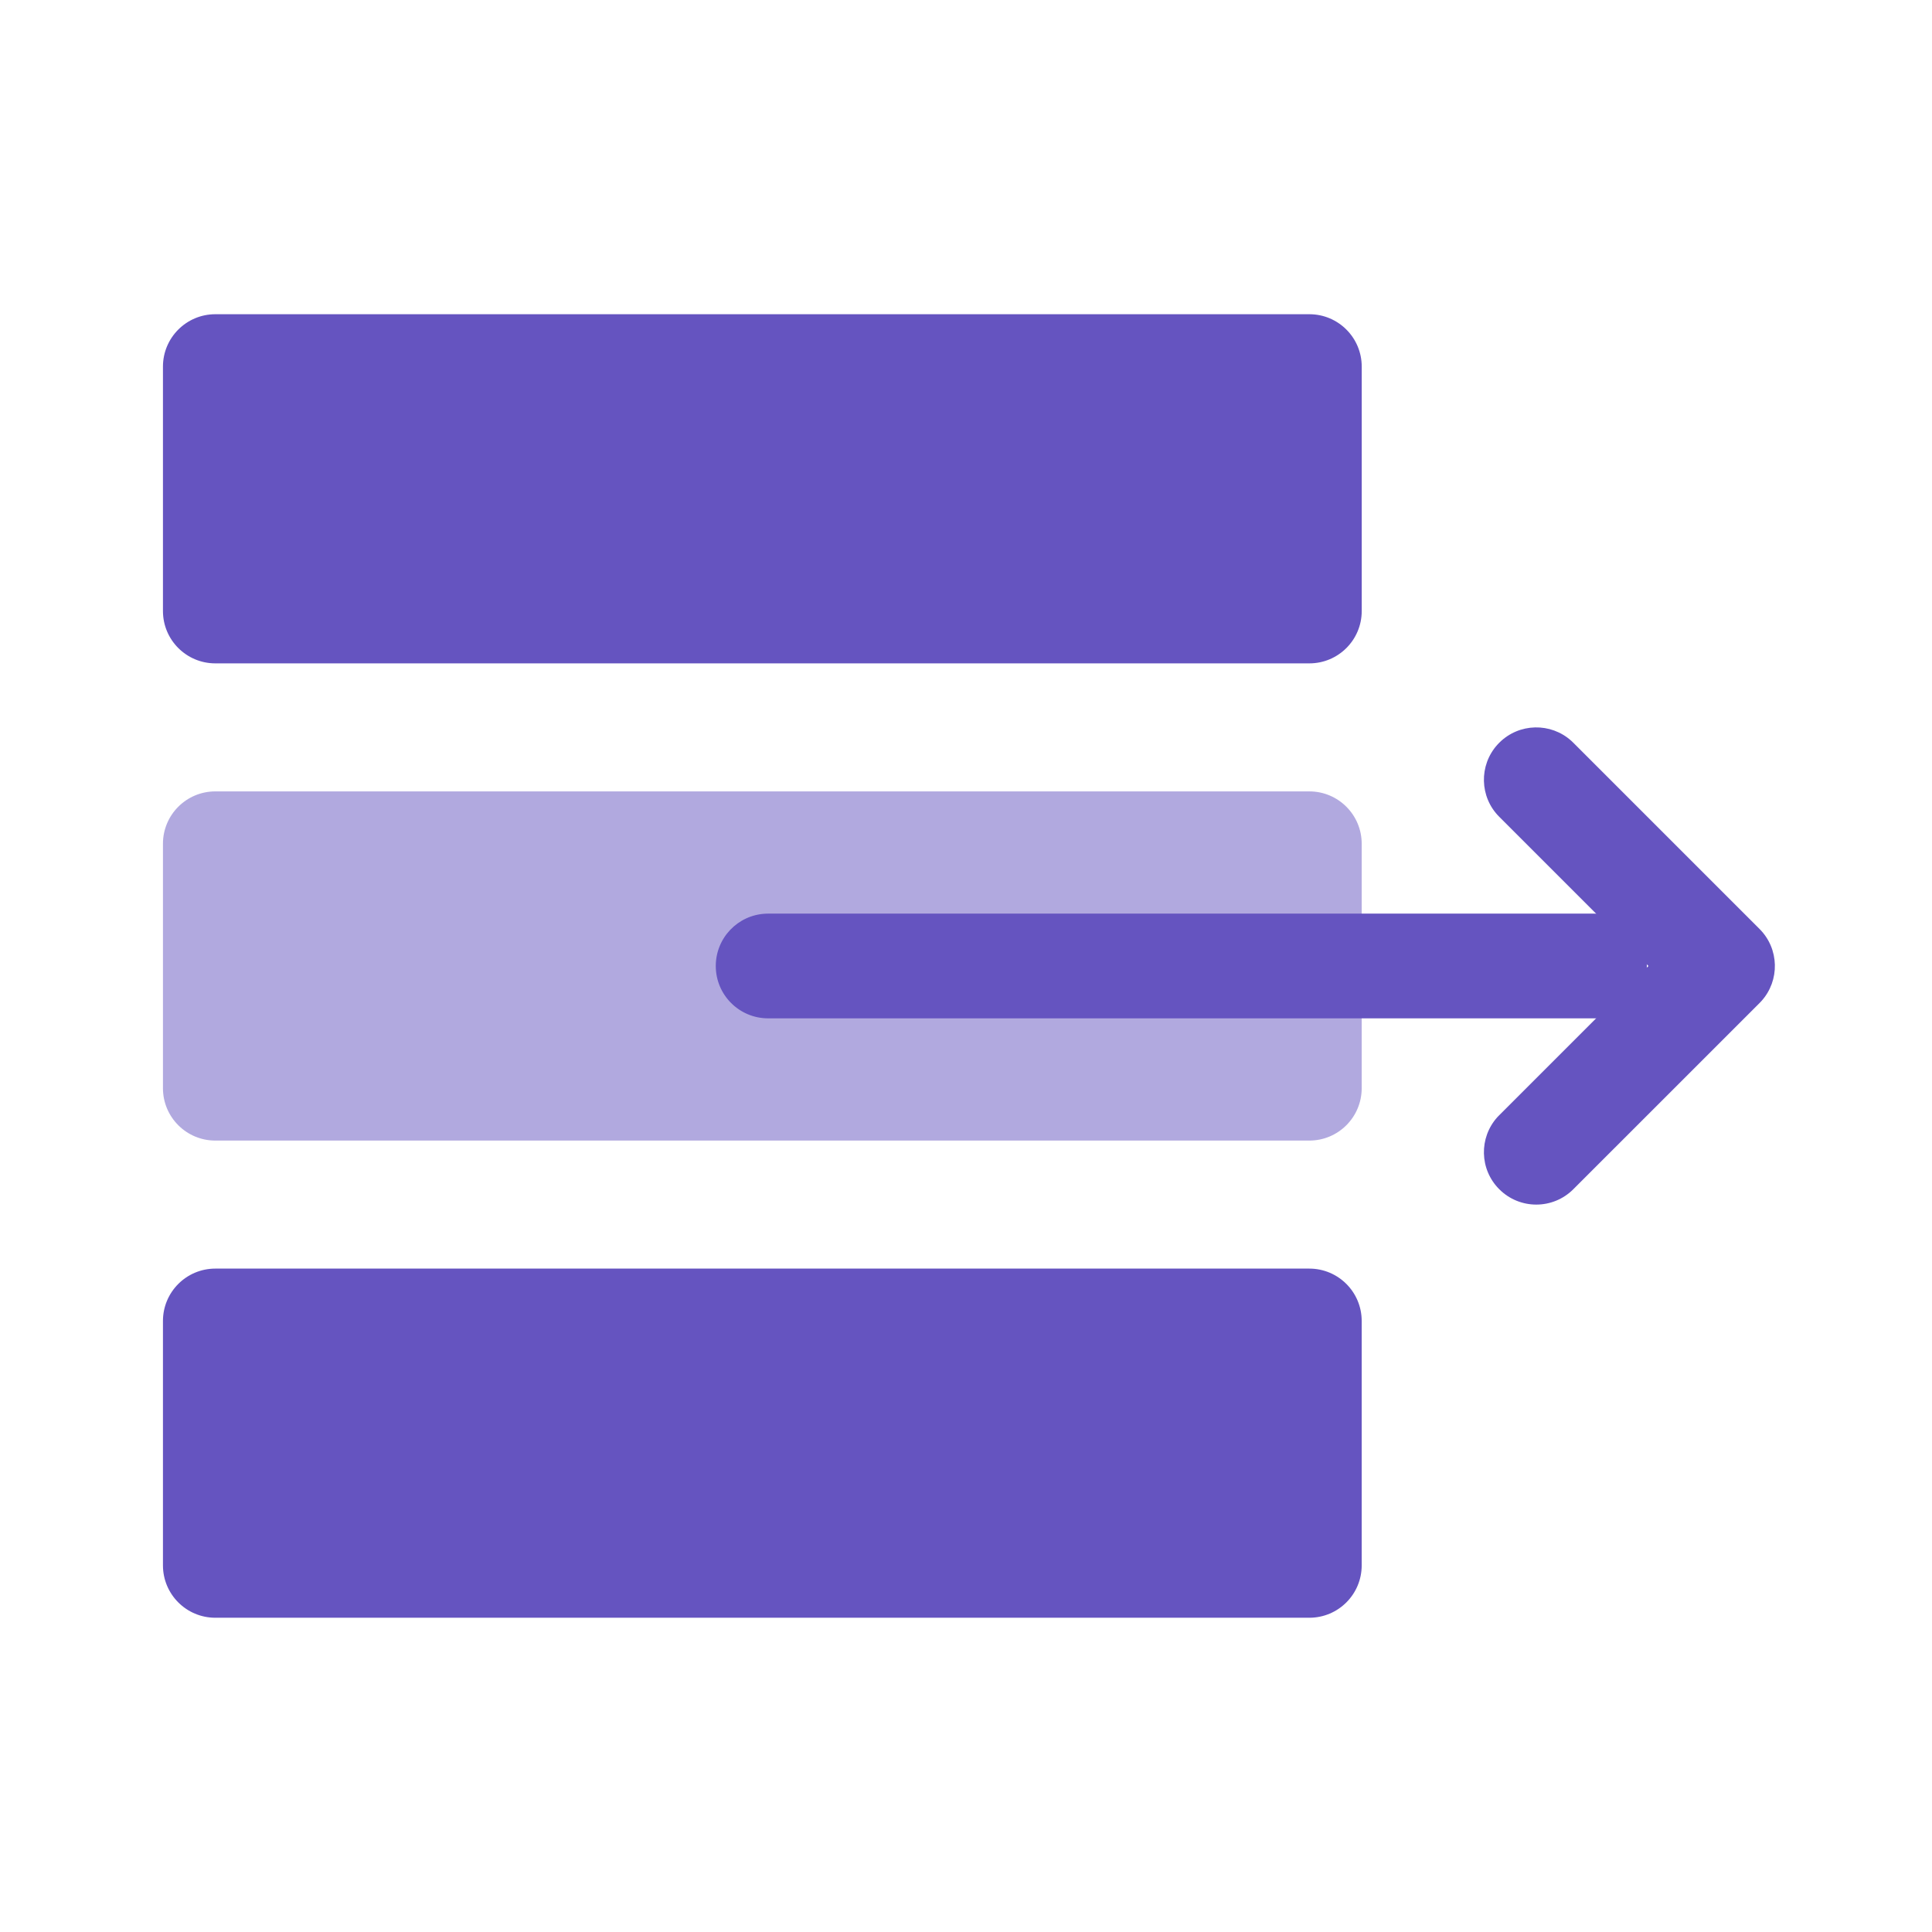
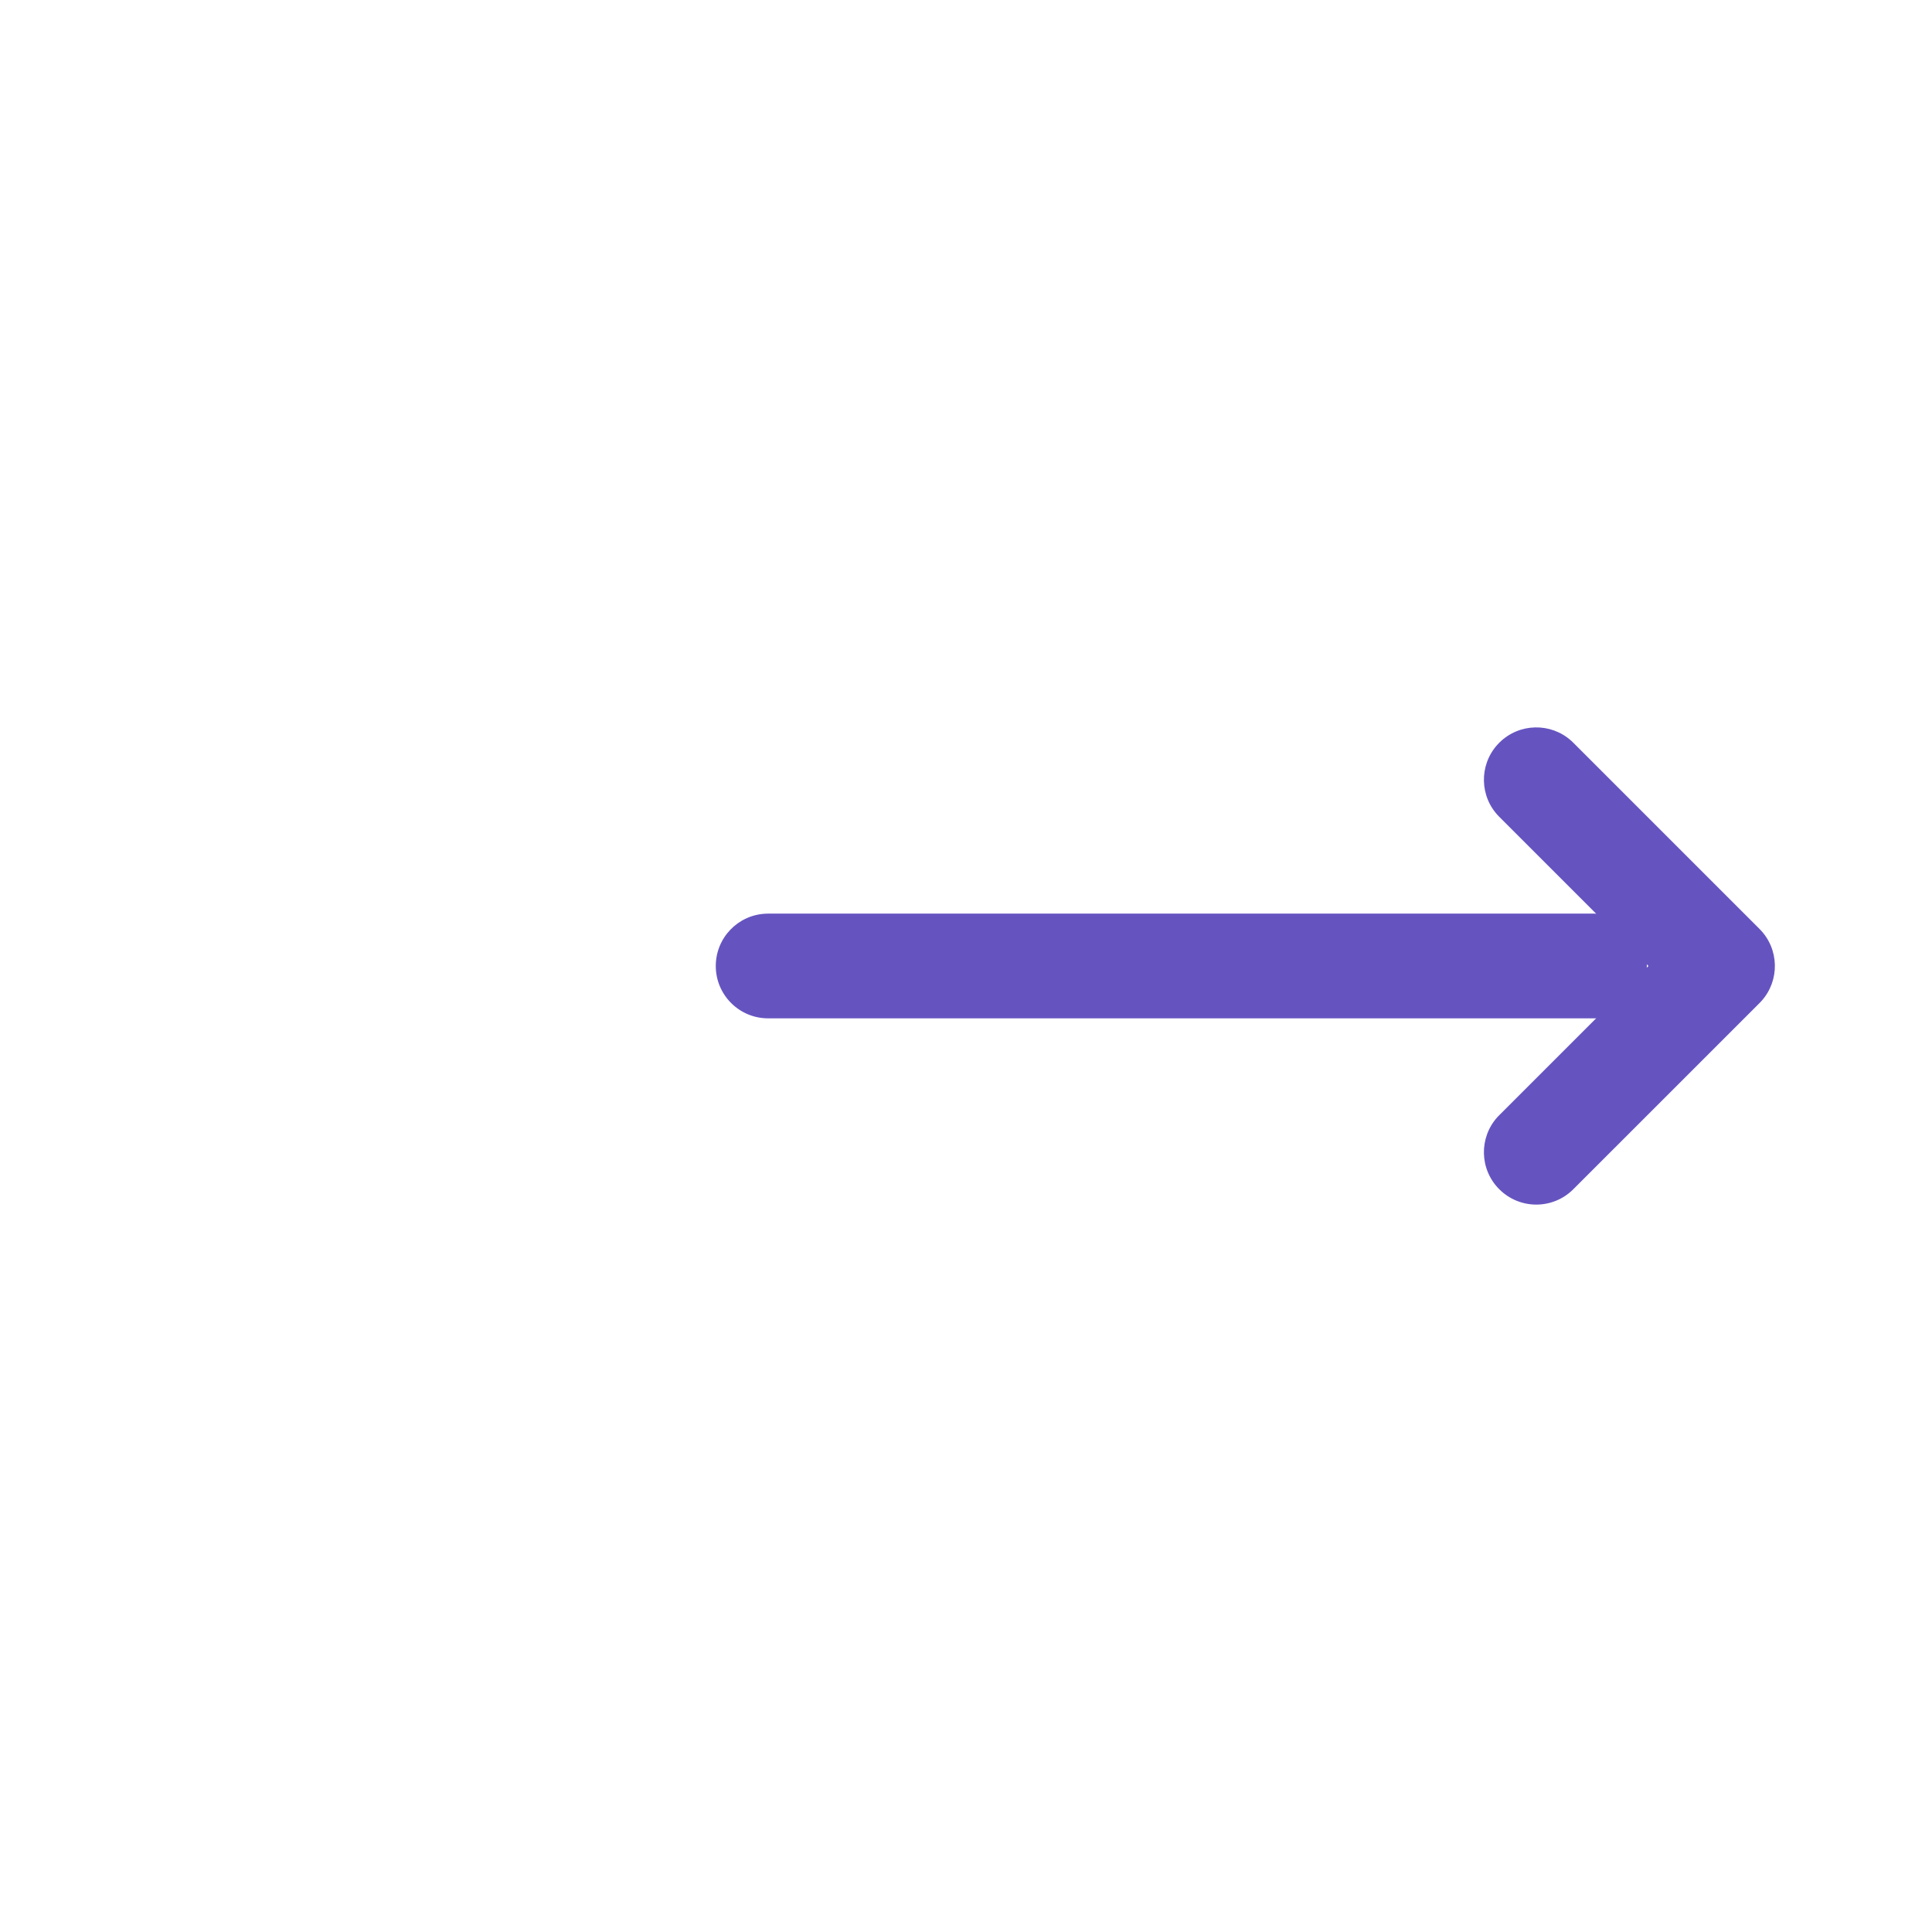
<svg xmlns="http://www.w3.org/2000/svg" width="64" height="64" viewBox="0 0 64 64" fill="none">
-   <path fill-rule="evenodd" clip-rule="evenodd" d="M43.373 42.024C44.332 42.024 45.108 42.801 45.108 43.759V51.855C45.108 52.813 44.332 53.59 43.373 53.59H7.133C6.174 53.59 5.398 52.813 5.398 51.855V43.759C5.398 42.801 6.174 42.024 7.133 42.024H43.373Z" fill="#6554C0" />
-   <path opacity="0.5" fill-rule="evenodd" clip-rule="evenodd" d="M43.373 26.216C44.332 26.216 45.108 26.993 45.108 27.951V36.048C45.108 37.006 44.332 37.783 43.373 37.783H7.133C6.174 37.783 5.398 37.006 5.398 36.048V27.951C5.398 26.993 6.174 26.216 7.133 26.216H43.373Z" fill="#6554C0" />
-   <path fill-rule="evenodd" clip-rule="evenodd" d="M43.374 10.409C44.332 10.409 45.109 11.186 45.109 12.144V20.241C45.109 21.199 44.332 21.975 43.374 21.975H7.133C6.175 21.975 5.398 21.199 5.398 20.241V12.144C5.398 11.186 6.175 10.409 7.133 10.409H43.374Z" fill="#6554C0" />
  <path d="M49.665 24.604C50.321 23.948 51.373 23.927 52.054 24.543L52.118 24.604L58.287 30.773C58.943 31.429 58.964 32.481 58.349 33.162L58.287 33.227L52.118 39.395C51.441 40.073 50.342 40.073 49.665 39.395C49.008 38.739 48.988 37.688 49.603 37.006L49.665 36.942L54.607 32L49.665 27.058C49.008 26.402 48.988 25.35 49.603 24.669L49.665 24.604Z" fill="#6554C0" />
  <path d="M52.819 30.265C53.778 30.265 54.554 31.041 54.554 32C54.554 32.93 53.821 33.69 52.901 33.733L52.819 33.734H25.446C24.488 33.734 23.711 32.958 23.711 32C23.711 31.069 24.444 30.309 25.364 30.267L25.446 30.265H52.819Z" fill="#6554C0" />
</svg>